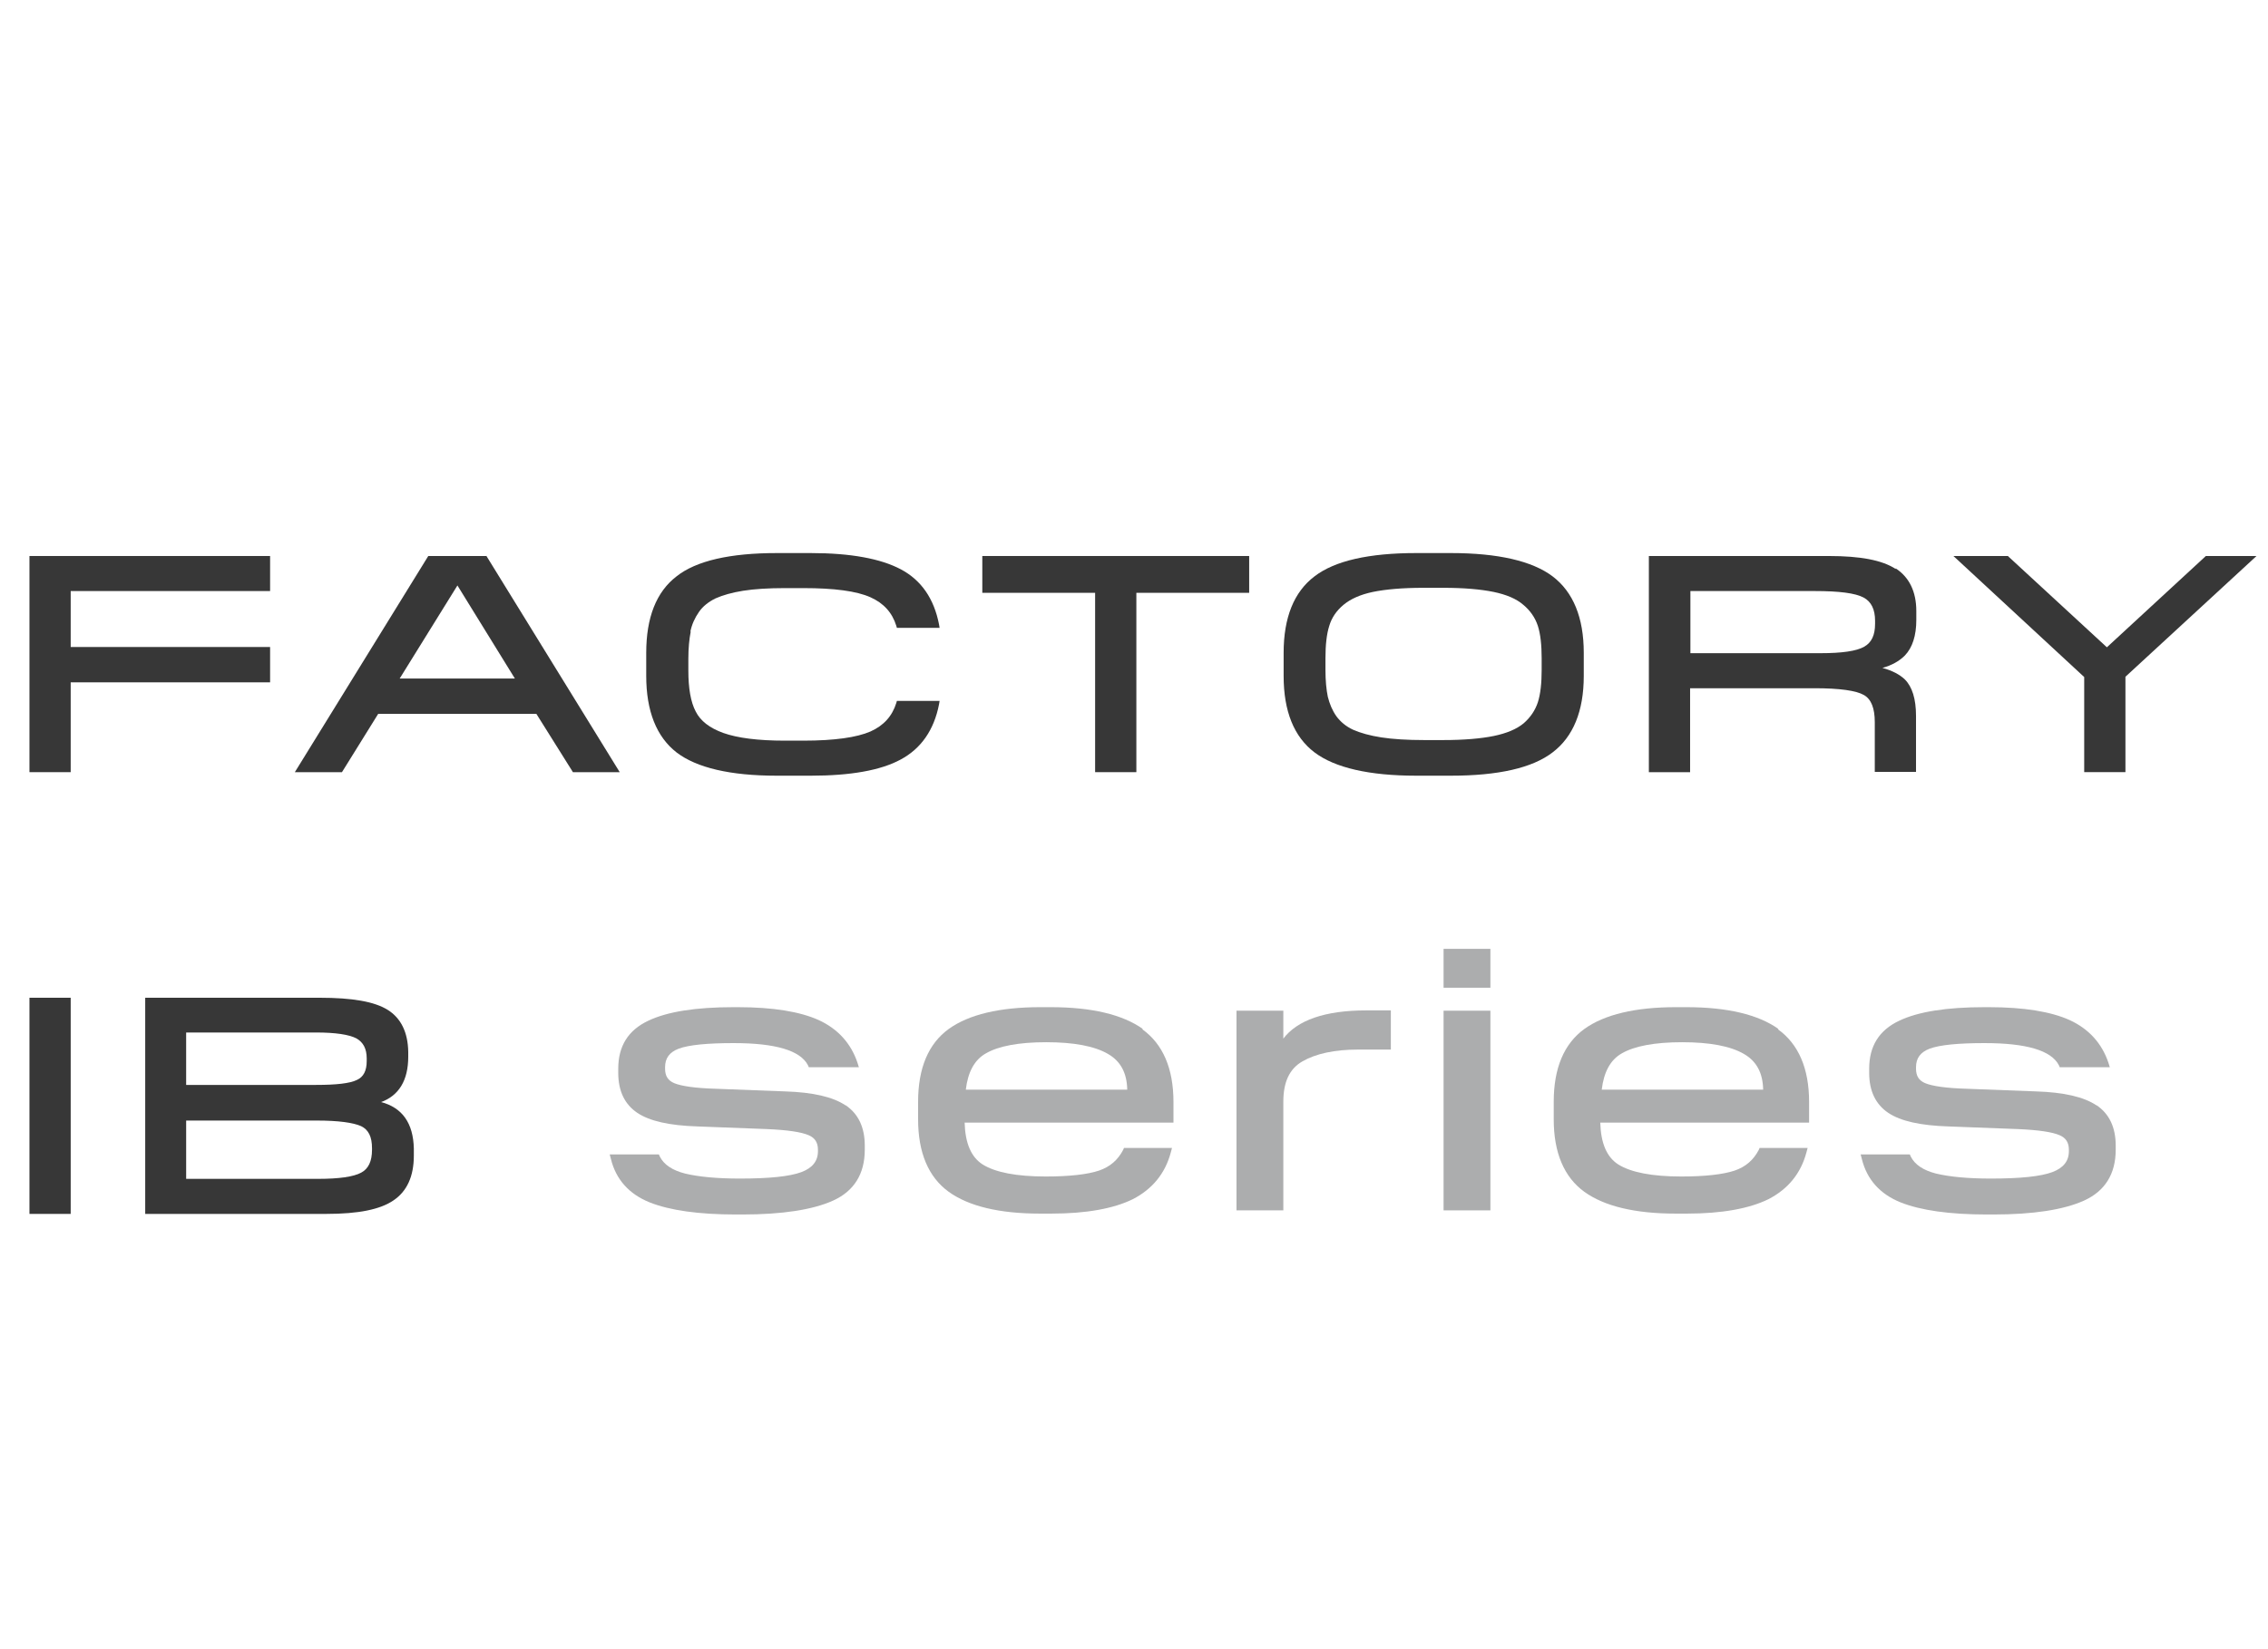
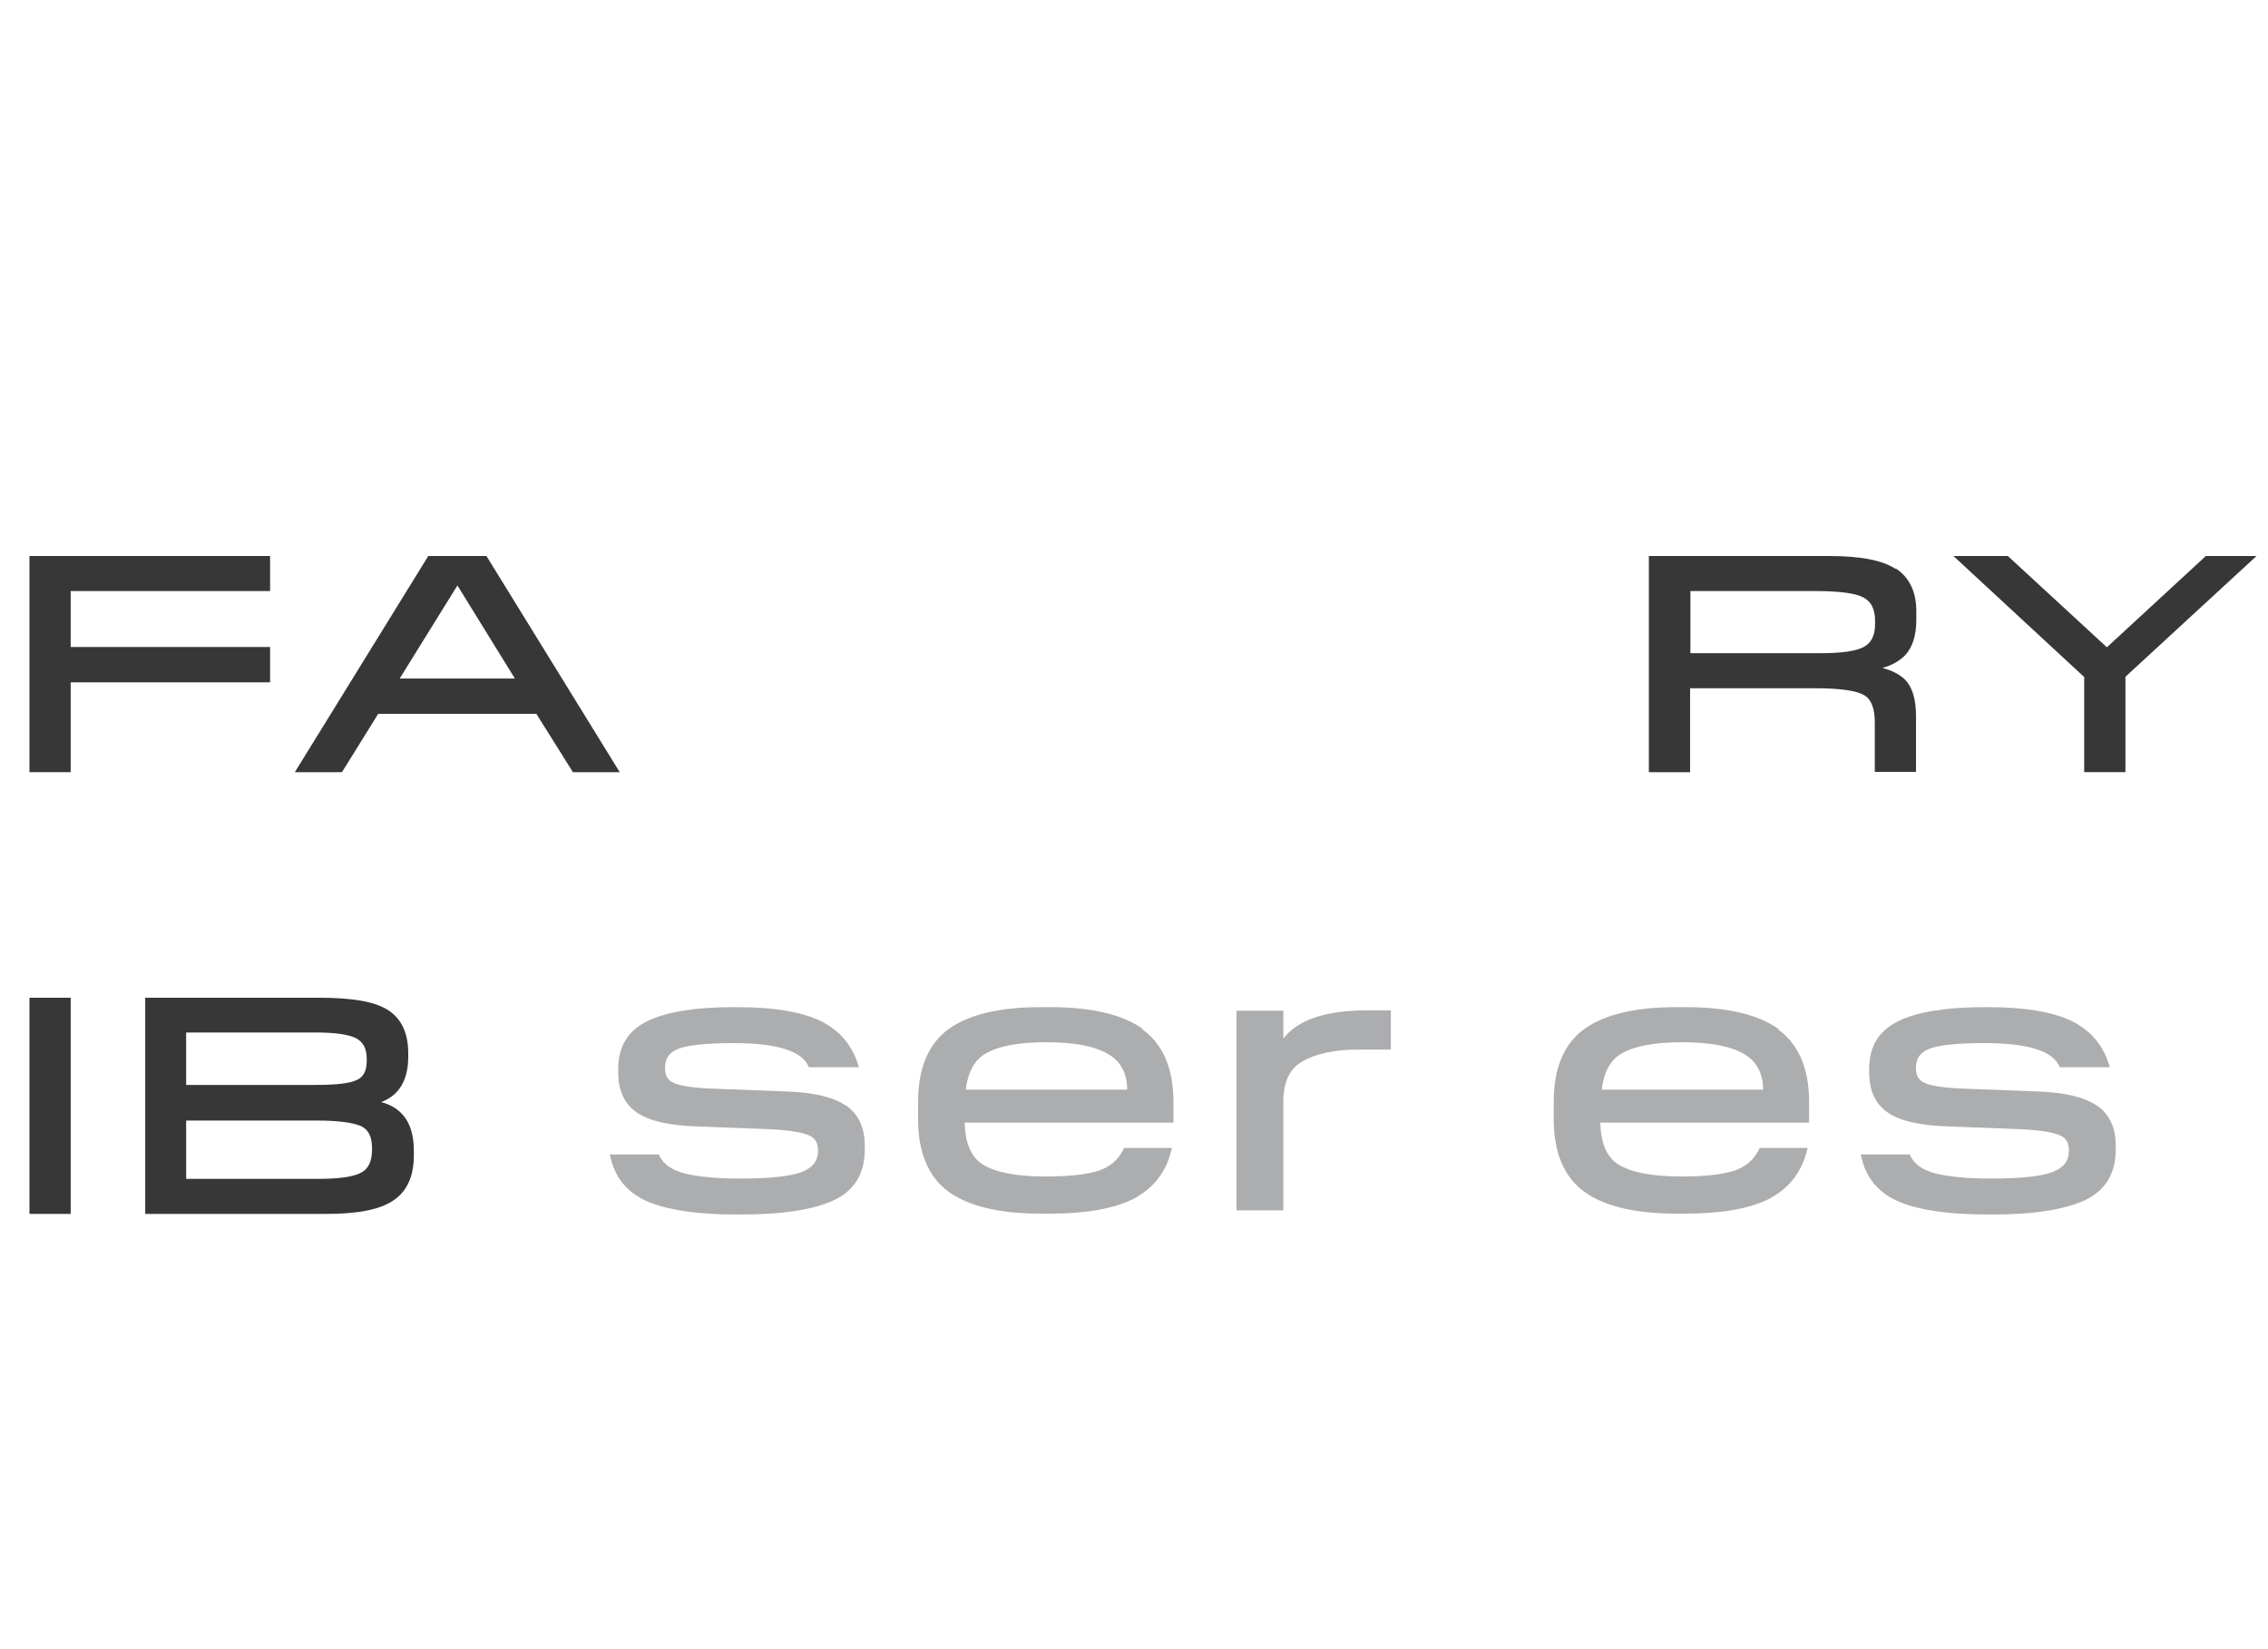
<svg xmlns="http://www.w3.org/2000/svg" id="IBロゴ" viewBox="0 0 77 56">
  <defs>
    <style>
      .cls-1 {
        fill: #373737;
      }

      .cls-1, .cls-2 {
        stroke-width: 0px;
      }

      .cls-2 {
        fill: #acadae;
      }
    </style>
  </defs>
  <g>
    <polygon class="cls-1" points="1 26.22 2.4 26.22 2.4 23.17 9.17 23.17 9.17 21.97 2.4 21.97 2.4 20.07 9.17 20.07 9.17 18.88 1 18.88 1 26.22" />
    <path class="cls-1" d="M16.51,18.88h-1.97l-4.53,7.34h1.6l1.23-1.98h5.37l1.21,1.93.03.05h1.59l-4.5-7.3-.03-.05ZM17.49,23.04h-3.92l1.96-3.16,1.95,3.16Z" />
-     <path class="cls-1" d="M23.44,21.44c.05-.24.15-.46.29-.66.13-.19.32-.34.56-.46.25-.11.56-.2.94-.26.38-.06.86-.09,1.41-.09h.64c1.04,0,1.8.1,2.27.31.45.2.74.52.88.97l.02.07h1.45l-.02-.12c-.17-.87-.6-1.5-1.3-1.87-.68-.36-1.7-.55-3.05-.55h-1.16c-1.58,0-2.73.26-3.4.79-.69.53-1.03,1.4-1.03,2.6v.78c0,1.2.35,2.07,1.03,2.6.68.52,1.82.79,3.4.79h1.16c1.34,0,2.37-.18,3.05-.55.69-.37,1.13-1,1.3-1.87l.02-.12h-1.45l-.02.07c-.14.45-.43.77-.88.97-.46.2-1.22.31-2.27.31h-.64c-.9,0-1.6-.09-2.08-.26-.47-.17-.78-.41-.94-.73-.17-.32-.25-.79-.25-1.39v-.4c0-.36.03-.67.08-.92Z" />
-     <polygon class="cls-1" points="33.35 20.13 37.18 20.13 37.18 26.22 38.58 26.22 38.58 20.13 42.41 20.13 42.41 18.88 33.35 18.88 33.35 20.13" />
-     <path class="cls-1" d="M49.26,18.78h-1.18c-1.6,0-2.76.26-3.45.79-.7.53-1.05,1.4-1.05,2.6v.78c0,1.2.35,2.07,1.05,2.6.69.52,1.85.79,3.45.79h1.18c1.6,0,2.76-.26,3.45-.79.7-.53,1.06-1.4,1.06-2.6v-.78c0-1.2-.36-2.07-1.06-2.6-.69-.52-1.85-.79-3.45-.79ZM45,22.36c0-.46.04-.83.13-1.11.08-.27.24-.51.48-.71.24-.2.57-.35,1-.44.44-.09,1.01-.14,1.72-.14h.67c.7,0,1.27.05,1.71.14.43.09.77.23,1.01.44.24.2.4.44.49.71.09.28.13.65.13,1.1v.4c0,.45-.04.82-.13,1.1-.09.27-.25.51-.48.71-.24.2-.58.34-1.01.43-.44.09-1.02.14-1.71.14h-.67c-.56,0-1.05-.03-1.44-.09-.39-.06-.71-.15-.96-.26-.24-.11-.43-.27-.57-.46-.14-.2-.23-.42-.29-.66-.05-.24-.08-.55-.08-.91v-.4Z" />
    <path class="cls-1" d="M64.36,19.32c-.46-.3-1.2-.44-2.27-.44h-6.11v7.34h1.4v-2.85h4.23c.85,0,1.41.08,1.67.23.25.14.37.45.37.92v1.69h1.4v-1.9c0-.58-.13-.99-.38-1.24-.18-.17-.43-.3-.76-.39.32-.09.57-.23.76-.42.26-.27.39-.68.39-1.21v-.3c0-.66-.24-1.15-.7-1.45ZM57.39,20.07h4.23c.82,0,1.37.07,1.65.22.26.14.39.4.39.79v.1c0,.39-.12.64-.37.78-.26.15-.76.22-1.48.22h-4.42v-2.12Z" />
    <polygon class="cls-1" points="71.53 21.98 68.2 18.91 68.17 18.88 66.32 18.88 70.76 22.99 70.76 26.22 72.16 26.22 72.16 22.98 76.61 18.88 74.89 18.88 71.53 21.98" />
  </g>
  <g>
    <rect class="cls-1" x="1" y="33.88" width="1.4" height="7.34" />
    <path class="cls-1" d="M12.92,37.43c.62-.22.94-.74.94-1.55v-.16c-.01-.67-.25-1.15-.7-1.43-.45-.28-1.2-.41-2.31-.41h-5.92v7.34h6.15c1.09,0,1.83-.15,2.28-.46.46-.31.69-.82.69-1.52v-.24c-.02-.86-.39-1.39-1.12-1.58ZM6.32,38.05h4.43c.74,0,1.24.07,1.51.19.25.12.37.36.37.75v.05c0,.39-.12.65-.37.78-.26.14-.75.21-1.46.21h-4.48v-1.98ZM12.45,36.03c0,.33-.11.54-.33.64-.24.12-.71.17-1.39.17h-4.41v-1.78h4.41c.66,0,1.12.07,1.37.2.23.13.35.35.35.68v.08Z" />
  </g>
  <g>
    <path class="cls-2" d="M28.7,37.53c-.42-.28-1.09-.44-2.05-.47l-2.36-.09c-.69-.02-1.16-.09-1.4-.19-.21-.09-.31-.24-.31-.49v-.05c0-.31.15-.51.46-.63.35-.13.98-.19,1.87-.19,1.42,0,2.26.25,2.52.75l.03.07h1.7l-.05-.16c-.22-.65-.66-1.14-1.31-1.44-.64-.29-1.56-.44-2.75-.44h-.15c-1.27,0-2.24.15-2.89.46-.68.32-1.02.86-1.02,1.63v.14c0,.62.22,1.07.65,1.36.42.28,1.09.43,2.05.46l2.36.09c.69.03,1.16.1,1.41.21.21.09.31.25.31.49v.05c0,.34-.19.57-.56.71-.4.15-1.1.22-2.09.22-.78,0-1.4-.06-1.86-.17-.43-.11-.72-.3-.86-.58l-.03-.07h-1.67l.04.15c.17.7.62,1.2,1.32,1.48.68.27,1.66.41,2.93.41h.21c1.36,0,2.39-.16,3.08-.47.71-.32,1.08-.9,1.08-1.73v-.14c0-.62-.22-1.08-.65-1.37Z" />
    <path class="cls-2" d="M38.8,34.94c-.69-.49-1.74-.74-3.13-.74h-.35c-1.38,0-2.43.25-3.11.74-.69.5-1.04,1.33-1.04,2.47v.6c0,1.13.35,1.96,1.04,2.46.68.49,1.72.74,3.1.74h.38c1.19,0,2.12-.17,2.77-.49.66-.34,1.1-.87,1.29-1.59l.04-.15h-1.63l-.03.07c-.18.34-.44.57-.82.7-.39.13-1,.2-1.81.2-.99,0-1.71-.14-2.14-.41-.39-.25-.59-.72-.61-1.42h7.09v-.7c0-1.14-.36-1.97-1.06-2.47ZM32.79,37c.07-.59.29-1.01.68-1.23.43-.25,1.12-.38,2.05-.38s1.64.13,2.1.4c.42.24.64.64.65,1.21h-5.48Z" />
    <path class="cls-2" d="M43.57,35.29v-.97h-1.59v6.78h1.59v-3.69c0-.67.21-1.12.65-1.37.45-.26,1.09-.4,1.88-.4h1.12v-1.33h-.84c-1.39,0-2.34.33-2.82.97Z" />
-     <rect class="cls-2" x="49.01" y="34.32" width="1.59" height="6.78" />
-     <rect class="cls-2" x="49.01" y="32.22" width="1.59" height="1.32" />
    <path class="cls-2" d="M60.38,34.94c-.69-.49-1.74-.74-3.13-.74h-.35c-1.38,0-2.43.25-3.11.74-.69.5-1.04,1.33-1.04,2.47v.6c0,1.13.35,1.96,1.04,2.46.68.49,1.72.74,3.1.74h.38c1.19,0,2.12-.17,2.77-.49.66-.34,1.1-.87,1.29-1.59l.04-.15h-1.63l-.03.07c-.18.34-.44.57-.82.7-.39.13-1,.2-1.81.2-.99,0-1.71-.14-2.14-.41-.39-.25-.59-.72-.61-1.42h7.09v-.7c0-1.14-.36-1.97-1.06-2.47ZM54.38,37c.07-.59.29-1.01.68-1.23.43-.25,1.12-.38,2.05-.38s1.64.13,2.1.4c.42.24.64.64.65,1.21h-5.48Z" />
    <path class="cls-2" d="M71.17,37.53c-.42-.28-1.09-.44-2.05-.47l-2.36-.09c-.69-.02-1.16-.09-1.4-.19-.21-.09-.31-.24-.31-.49v-.05c0-.31.15-.51.46-.63.35-.13.98-.19,1.87-.19,1.42,0,2.26.25,2.52.75l.03.07h1.7l-.05-.16c-.22-.65-.66-1.14-1.31-1.44-.64-.29-1.56-.44-2.75-.44h-.15c-1.27,0-2.24.15-2.89.46-.68.32-1.02.86-1.02,1.63v.14c0,.62.22,1.07.65,1.36.42.28,1.09.43,2.05.46l2.36.09c.69.03,1.16.1,1.41.21.21.09.31.25.31.49v.05c0,.34-.19.57-.56.71-.4.15-1.1.22-2.09.22-.78,0-1.4-.06-1.86-.17-.43-.11-.72-.3-.86-.58l-.03-.07h-1.67l.04.15c.17.7.62,1.2,1.32,1.48.68.27,1.66.41,2.93.41h.21c1.36,0,2.39-.16,3.08-.47.71-.32,1.08-.9,1.08-1.73v-.14c0-.62-.22-1.08-.65-1.37Z" />
  </g>
</svg>